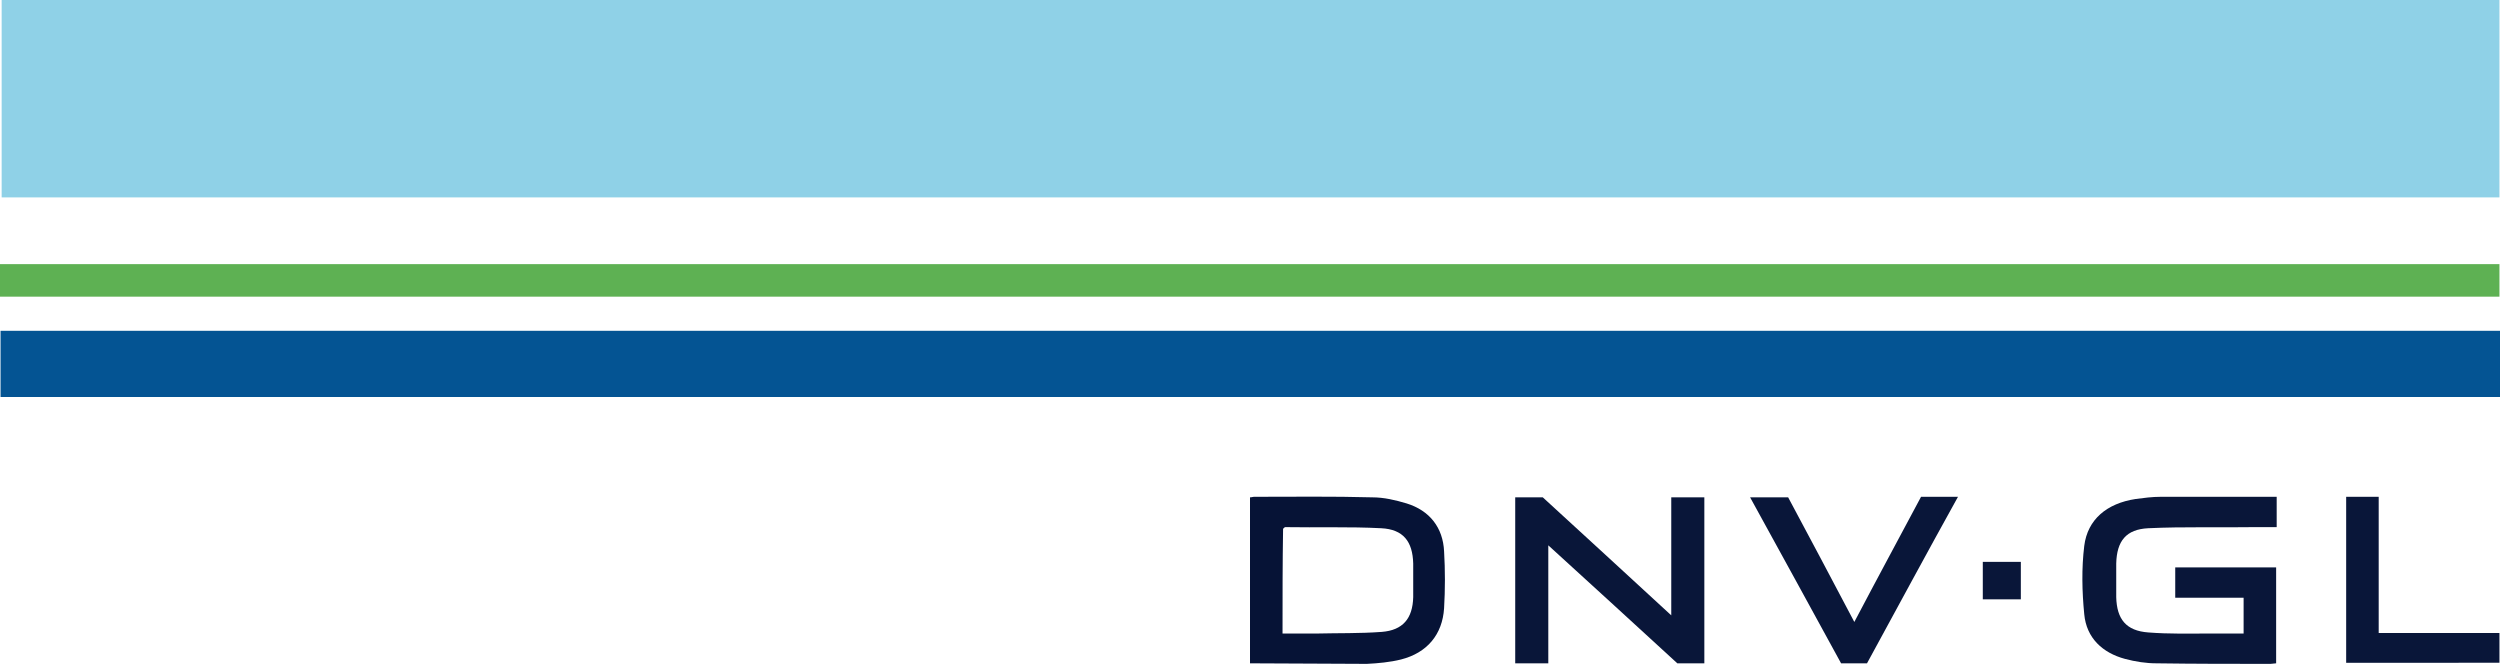
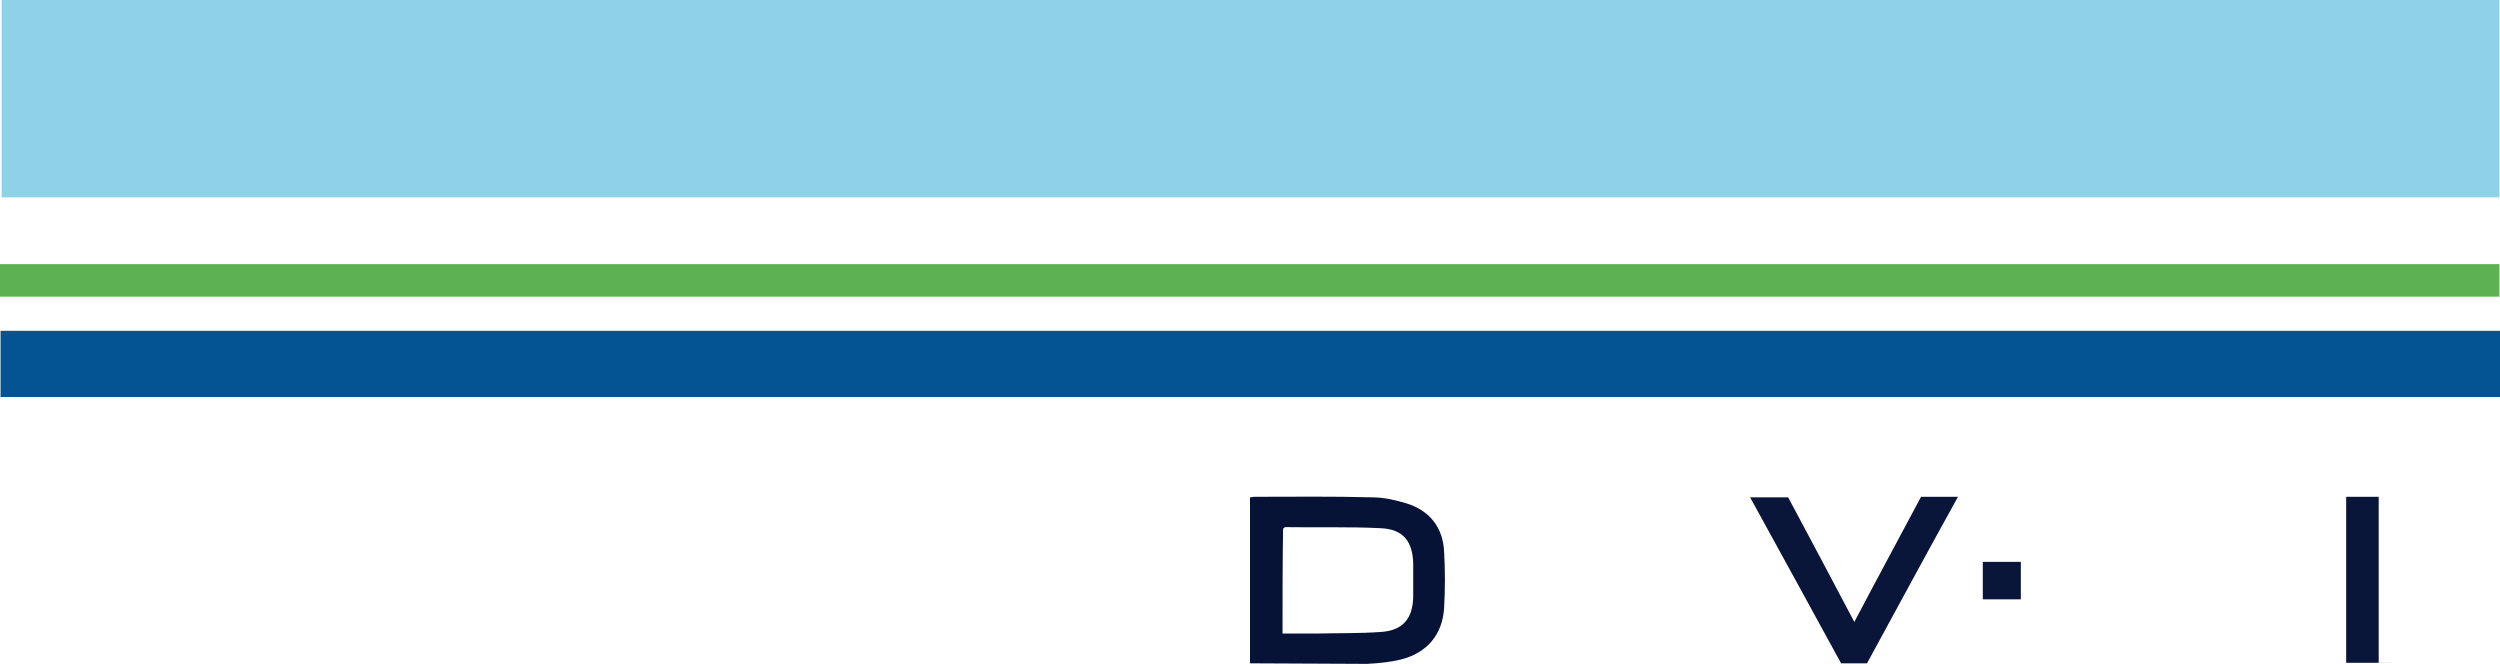
<svg xmlns="http://www.w3.org/2000/svg" version="1.1" id="Layer_1" x="0px" y="0px" viewBox="0 0 453.4 120.4" style="enable-background:new 0 0 453.4 120.4;" xml:space="preserve">
  <style type="text/css">
	.st0{fill:#8FD1E7;}
	.st1{fill:#045493;}
	.st2{fill:#5EB153;}
	.st3{fill:#091639;}
	.st4{fill:#061336;}
</style>
  <g>
    <path class="st0" d="M0.3,35.8c0-11.9,0-23.8,0-35.8c151,0,301.9,0,453,0c0,11.9,0,23.7,0,35.8C302.4,35.8,151.4,35.8,0.3,35.8z" />
    <path class="st1" d="M0.1,72c0-4,0-7.9,0-12c151.1,0,302.1,0,453.3,0c0,4,0,7.9,0,12C302.3,72,151.3,72,0.1,72z" />
    <path class="st2" d="M453.3,47.9c0,2,0,3.9,0,5.9c-151,0-302,0-453.3,0c0-1,0-2,0-3c0-0.9,0-1.9,0-2.9   C151.2,47.9,302.2,47.9,453.3,47.9z" />
-     <path class="st3" d="M406.9,114.9c0-2.3,0-4.3,0-6.5c-4.1,0-8.2,0-12.4,0c0-1.9,0-3.7,0-5.5c6.1,0,12.1,0,18.3,0   c0,5.7,0,11.5,0,17.4c-0.3,0-0.7,0.1-1,0.1c-6.9,0-13.8,0-20.7-0.1c-1.9,0-3.8-0.3-5.7-0.8c-4.1-1.1-7-3.8-7.4-8.1   c-0.4-4.1-0.5-8.3,0-12.4c0.6-4.8,4.1-7.7,9.3-8.5c1.5-0.2,3-0.4,4.6-0.4c7,0,13.9,0,21,0c0,1.8,0,3.5,0,5.5c-1.4,0-2.7,0-4,0   c-6.5,0.1-12.9-0.1-19.3,0.2c-4,0.2-5.7,2.3-5.8,6.4c0,2,0,4.1,0,6.1c0.1,4,1.8,6.1,5.8,6.4c3.8,0.3,7.5,0.2,11.3,0.2   C402.9,114.9,404.8,114.9,406.9,114.9z" />
    <path class="st4" d="M226.7,120.3c0-10.1,0-20.1,0-30.1c0.3,0,0.5-0.1,0.7-0.1c7.2,0,14.3-0.1,21.5,0.1c2.1,0,4.2,0.5,6.2,1.1   c4.2,1.3,6.6,4.4,6.8,8.7c0.2,3.4,0.2,6.9,0,10.3c-0.3,4.8-3.1,8.1-7.8,9.3c-2,0.5-4.2,0.7-6.2,0.8   C240.9,120.4,233.9,120.3,226.7,120.3z M232.6,114.9c2.1,0,4.1,0,6.1,0c4-0.1,7.9,0,11.9-0.3c3.8-0.3,5.6-2.4,5.7-6.3   c0-2,0-4.1,0-6.1c-0.1-4-1.8-6.2-5.8-6.4c-5.8-0.3-11.6-0.1-17.4-0.2c-0.1,0-0.2,0.1-0.4,0.3C232.6,102.1,232.6,108.3,232.6,114.9z   " />
-     <path class="st3" d="M309.1,120.3c-1.6,0-3.1,0-4.9,0c-7.6-7-15.3-14-23.4-21.4c0,7.3,0,14.3,0,21.4c-2.1,0-4,0-6,0   c0-10,0-20,0-30.1c1.5,0,3.1,0,5,0c7.5,6.9,15.3,14,23.3,21.4c0-7.3,0-14.3,0-21.4c2.1,0,4,0,6,0   C309.1,100.1,309.1,110.1,309.1,120.3z" />
    <path class="st3" d="M336.3,112.8c4.1-7.8,8.1-15.2,12.1-22.7c2.2,0,4.3,0,6.7,0c-5.6,10.1-11,20.1-16.5,30.2c-1.5,0-3,0-4.7,0   c-5.4-9.9-10.9-19.9-16.5-30.1c2.3,0,4.5,0,6.9,0C328.2,97.5,332.2,105,336.3,112.8z" />
-     <path class="st3" d="M425.5,120.2c0-10.1,0-20,0-30.1c2,0,3.8,0,5.9,0c0,8.2,0,16.4,0,24.7c7.4,0,14.6,0,21.9,0c0,1.9,0,3.6,0,5.4   C444.1,120.2,434.9,120.2,425.5,120.2z" />
+     <path class="st3" d="M425.5,120.2c0-10.1,0-20,0-30.1c2,0,3.8,0,5.9,0c0,8.2,0,16.4,0,24.7c0,1.9,0,3.6,0,5.4   C444.1,120.2,434.9,120.2,425.5,120.2z" />
    <path class="st3" d="M359.6,101.9c2.4,0,4.6,0,6.9,0c0,2.3,0,4.5,0,6.8c-2.3,0-4.5,0-6.9,0C359.6,106.5,359.6,104.3,359.6,101.9z" />
  </g>
</svg>